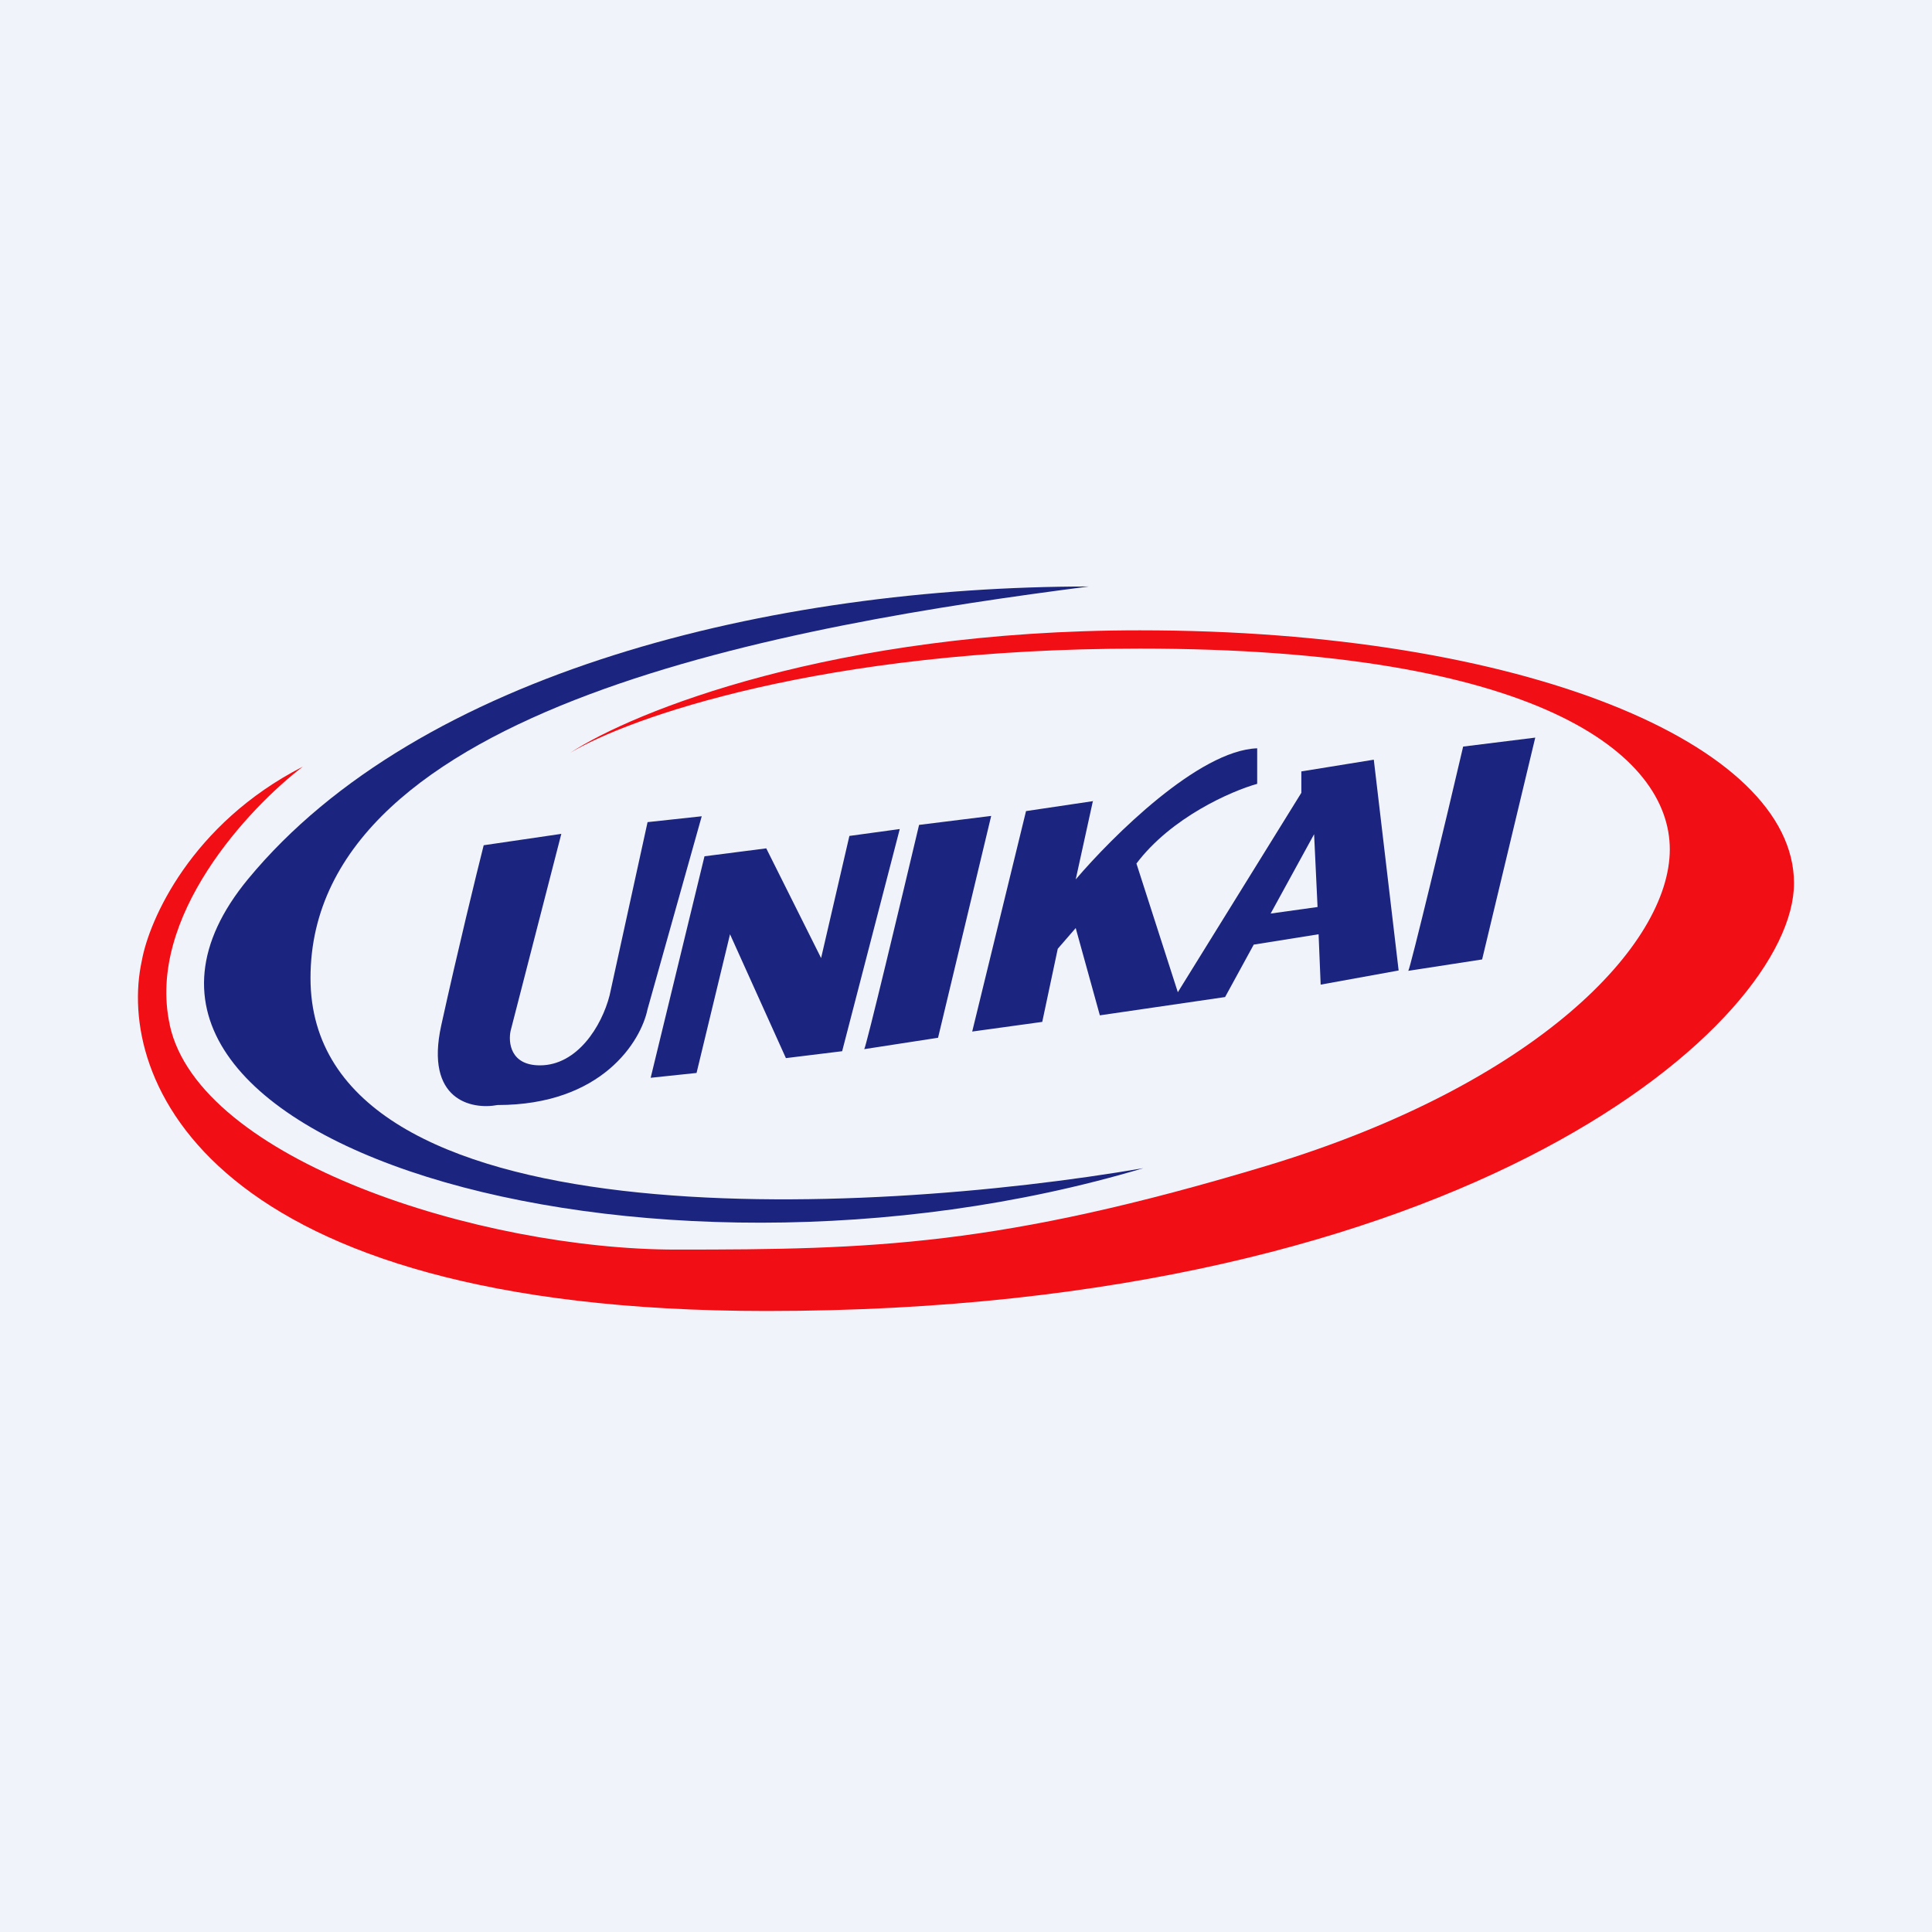
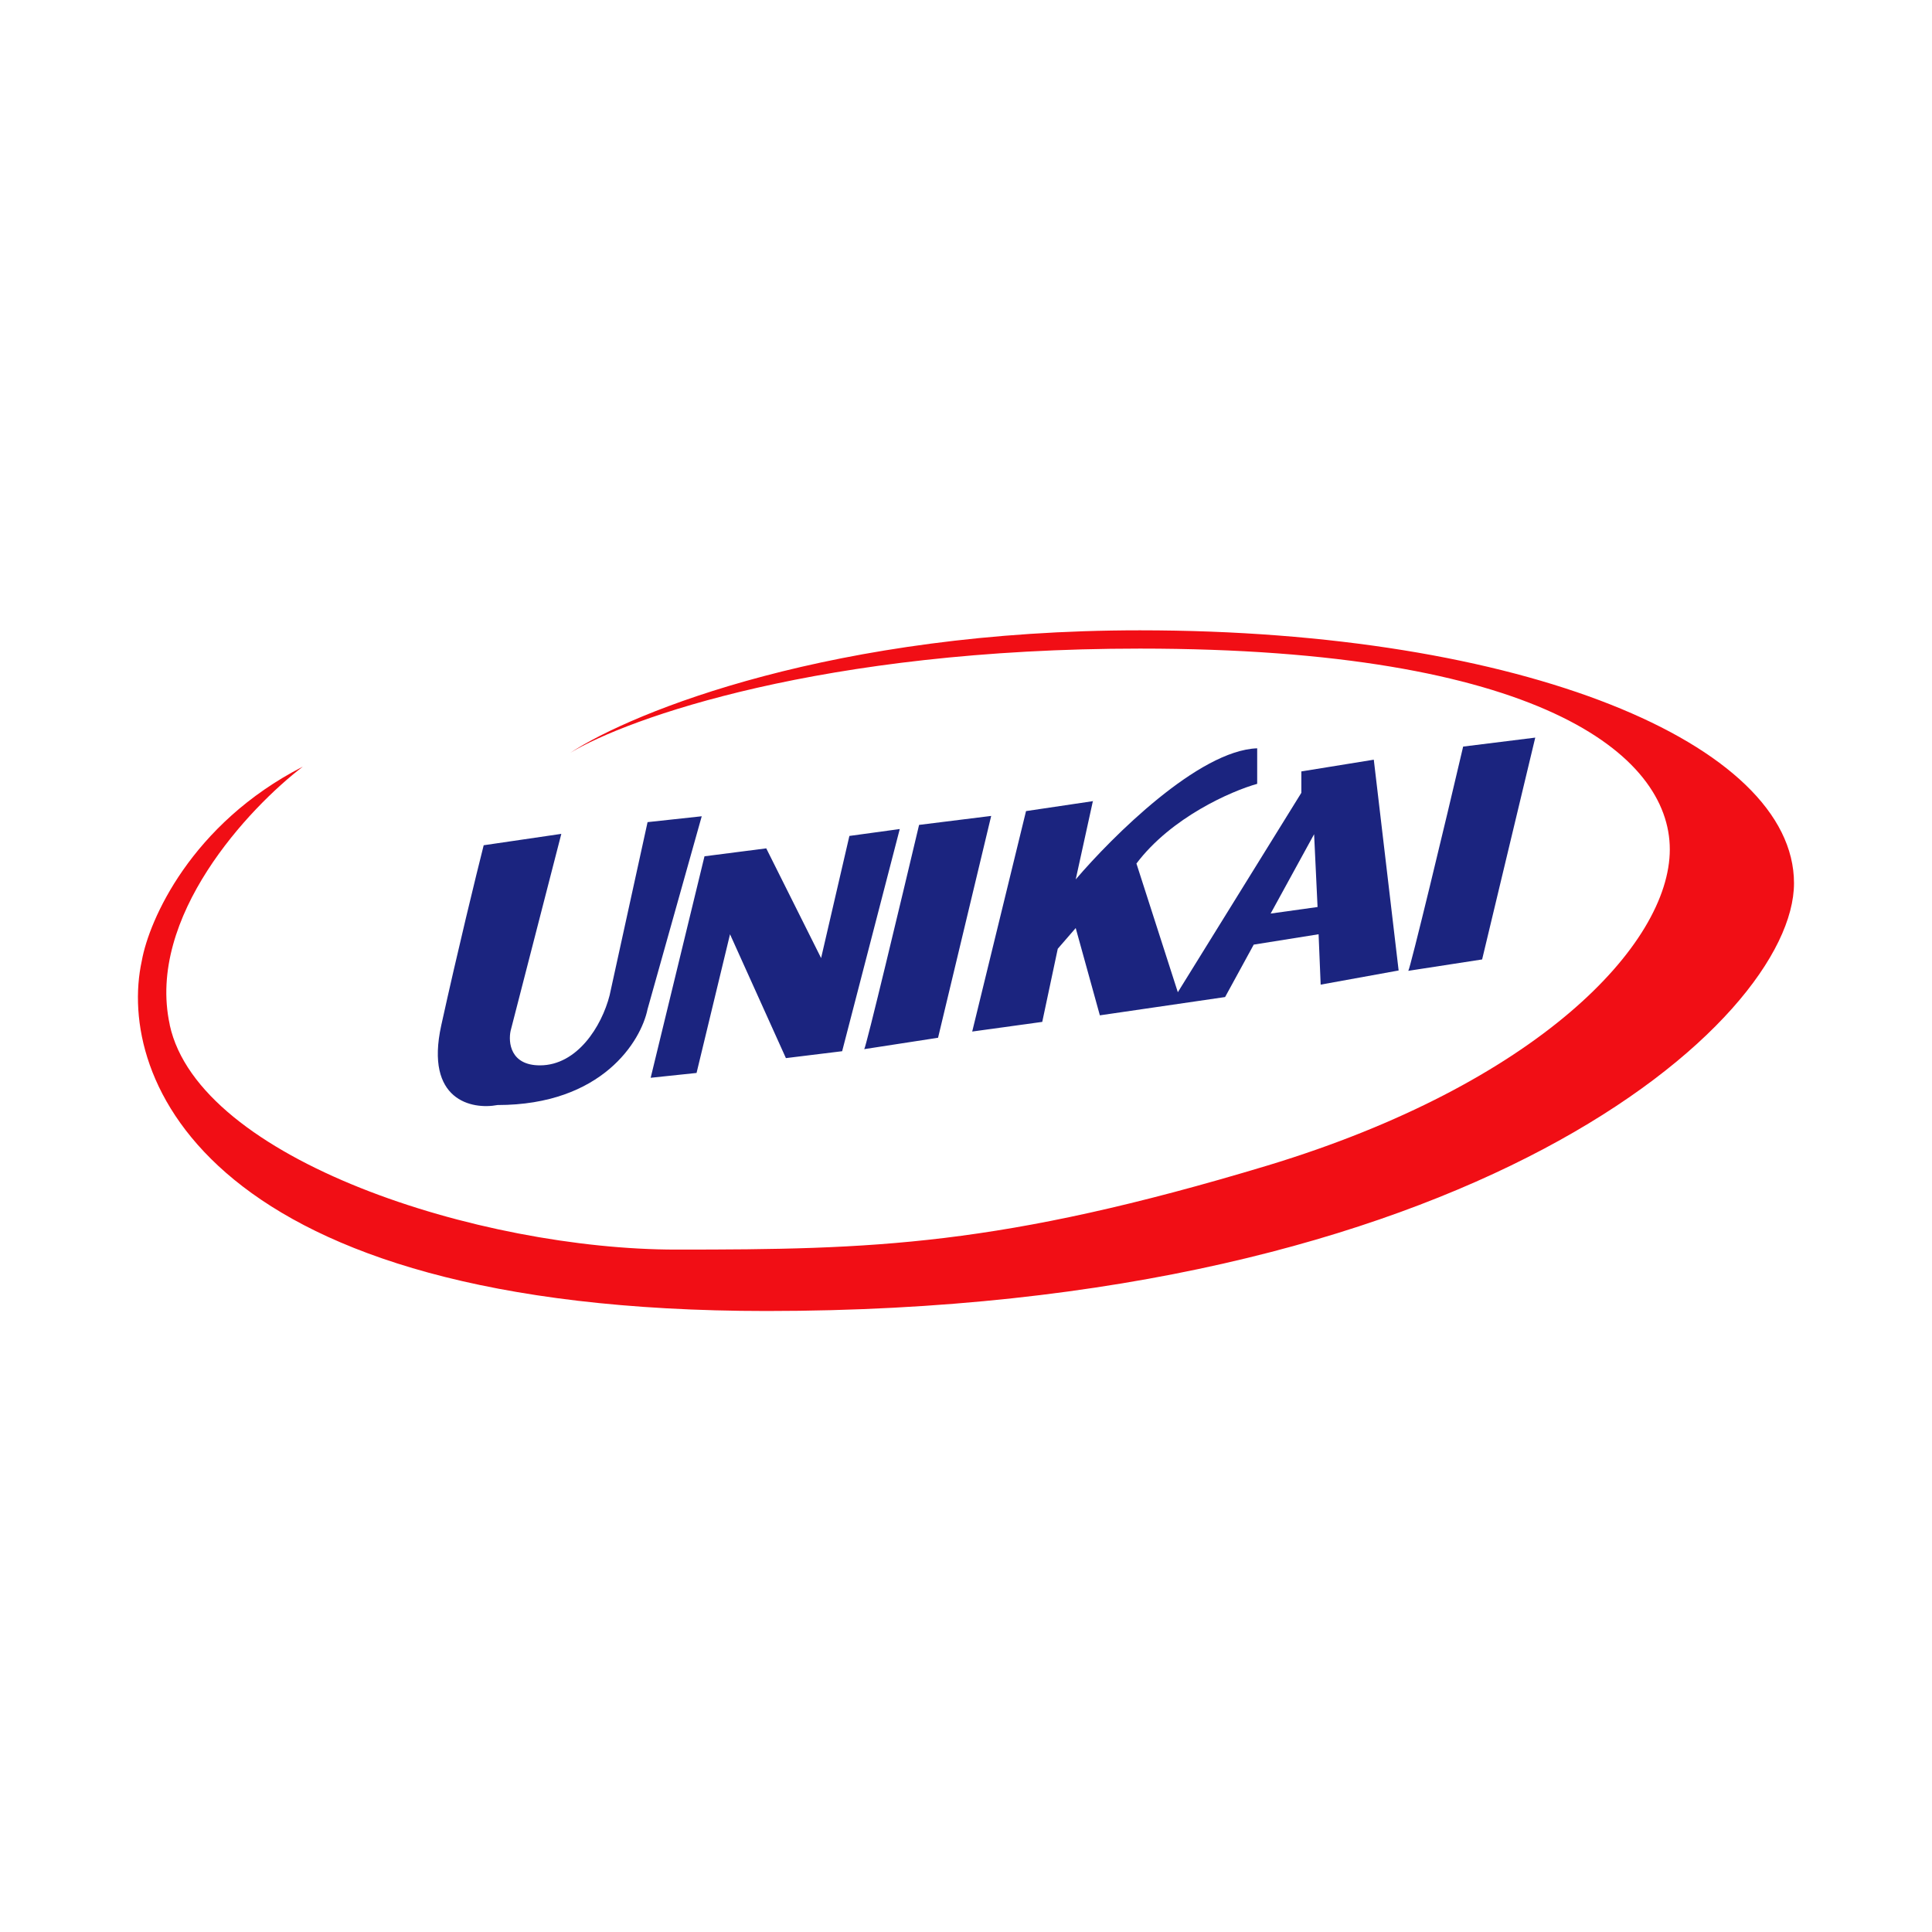
<svg xmlns="http://www.w3.org/2000/svg" width="56" height="56" viewBox="0 0 56 56">
-   <path fill="#F0F3FA" d="M0 0h56v56H0z" />
  <path d="M4.92 29.7c-.68-3.12 2.3-6.29 3.86-7.48-3.24 1.66-4.46 4.45-4.67 5.63C3.37 31.24 5.96 38 22.22 38 42.55 38 52 29.62 52 25.6c0-4.04-7.87-7.33-18.96-7.33-8.87 0-14.7 2.36-16.51 3.55 1.66-1 7.29-3.02 16.51-3.02 11.53 0 15.36 3.06 15.36 5.82 0 2.77-3.87 6.8-11.65 9.16-7.79 2.35-11.47 2.44-17.15 2.44-5.69 0-13.83-2.6-14.68-6.51Z" fill="#F10E15" />
-   <path d="M7.19 25.48c4.95-6 15.2-8.48 24.37-8.48C23.02 18.1 9 20.46 9 28.35c0 7.7 16.05 6.9 24.14 5.51C18.57 38.21 1 32.98 7.19 25.48Z" fill="#1B247F" />
  <path d="M42.41 21.64c-.5 2.15-1.54 6.46-1.59 6.5l2.14-.33 1.54-6.43-2.09.26Zm-17.36 8.77c.05-.04 1.08-4.35 1.59-6.5l2.09-.26-1.54 6.43-2.14.33Zm-8.78-6.24-2.25.33c-.21.83-.75 3.04-1.23 5.22-.48 2.18.89 2.45 1.63 2.31 3.03 0 4.16-1.85 4.35-2.78l1.57-5.59-1.57.17-1.1 5.02c-.23.9-.94 2.03-2.02 2.03-.86 0-.92-.67-.85-1l1.47-5.71Zm4.15.65-1.56 6.42 1.33-.14.97-4.02 1.62 3.59 1.63-.2 1.67-6.44-1.46.2-.82 3.54-1.59-3.18-1.79.23Zm11.27-1.6-1.95.29-1.56 6.39 2.03-.28.45-2.12.52-.6.7 2.53 3.63-.53.83-1.52 1.88-.3.06 1.46 2.26-.41-.72-6.11-2.1.34v.62l-3.58 5.78-1.2-3.73c1.01-1.34 2.75-2.1 3.5-2.31v-1.03c-1.7.06-4.21 2.57-5.26 3.8l.5-2.28Zm6.5 3.07-1.36.19 1.26-2.3.1 2.11Z" fill="#1B247F" />
</svg>